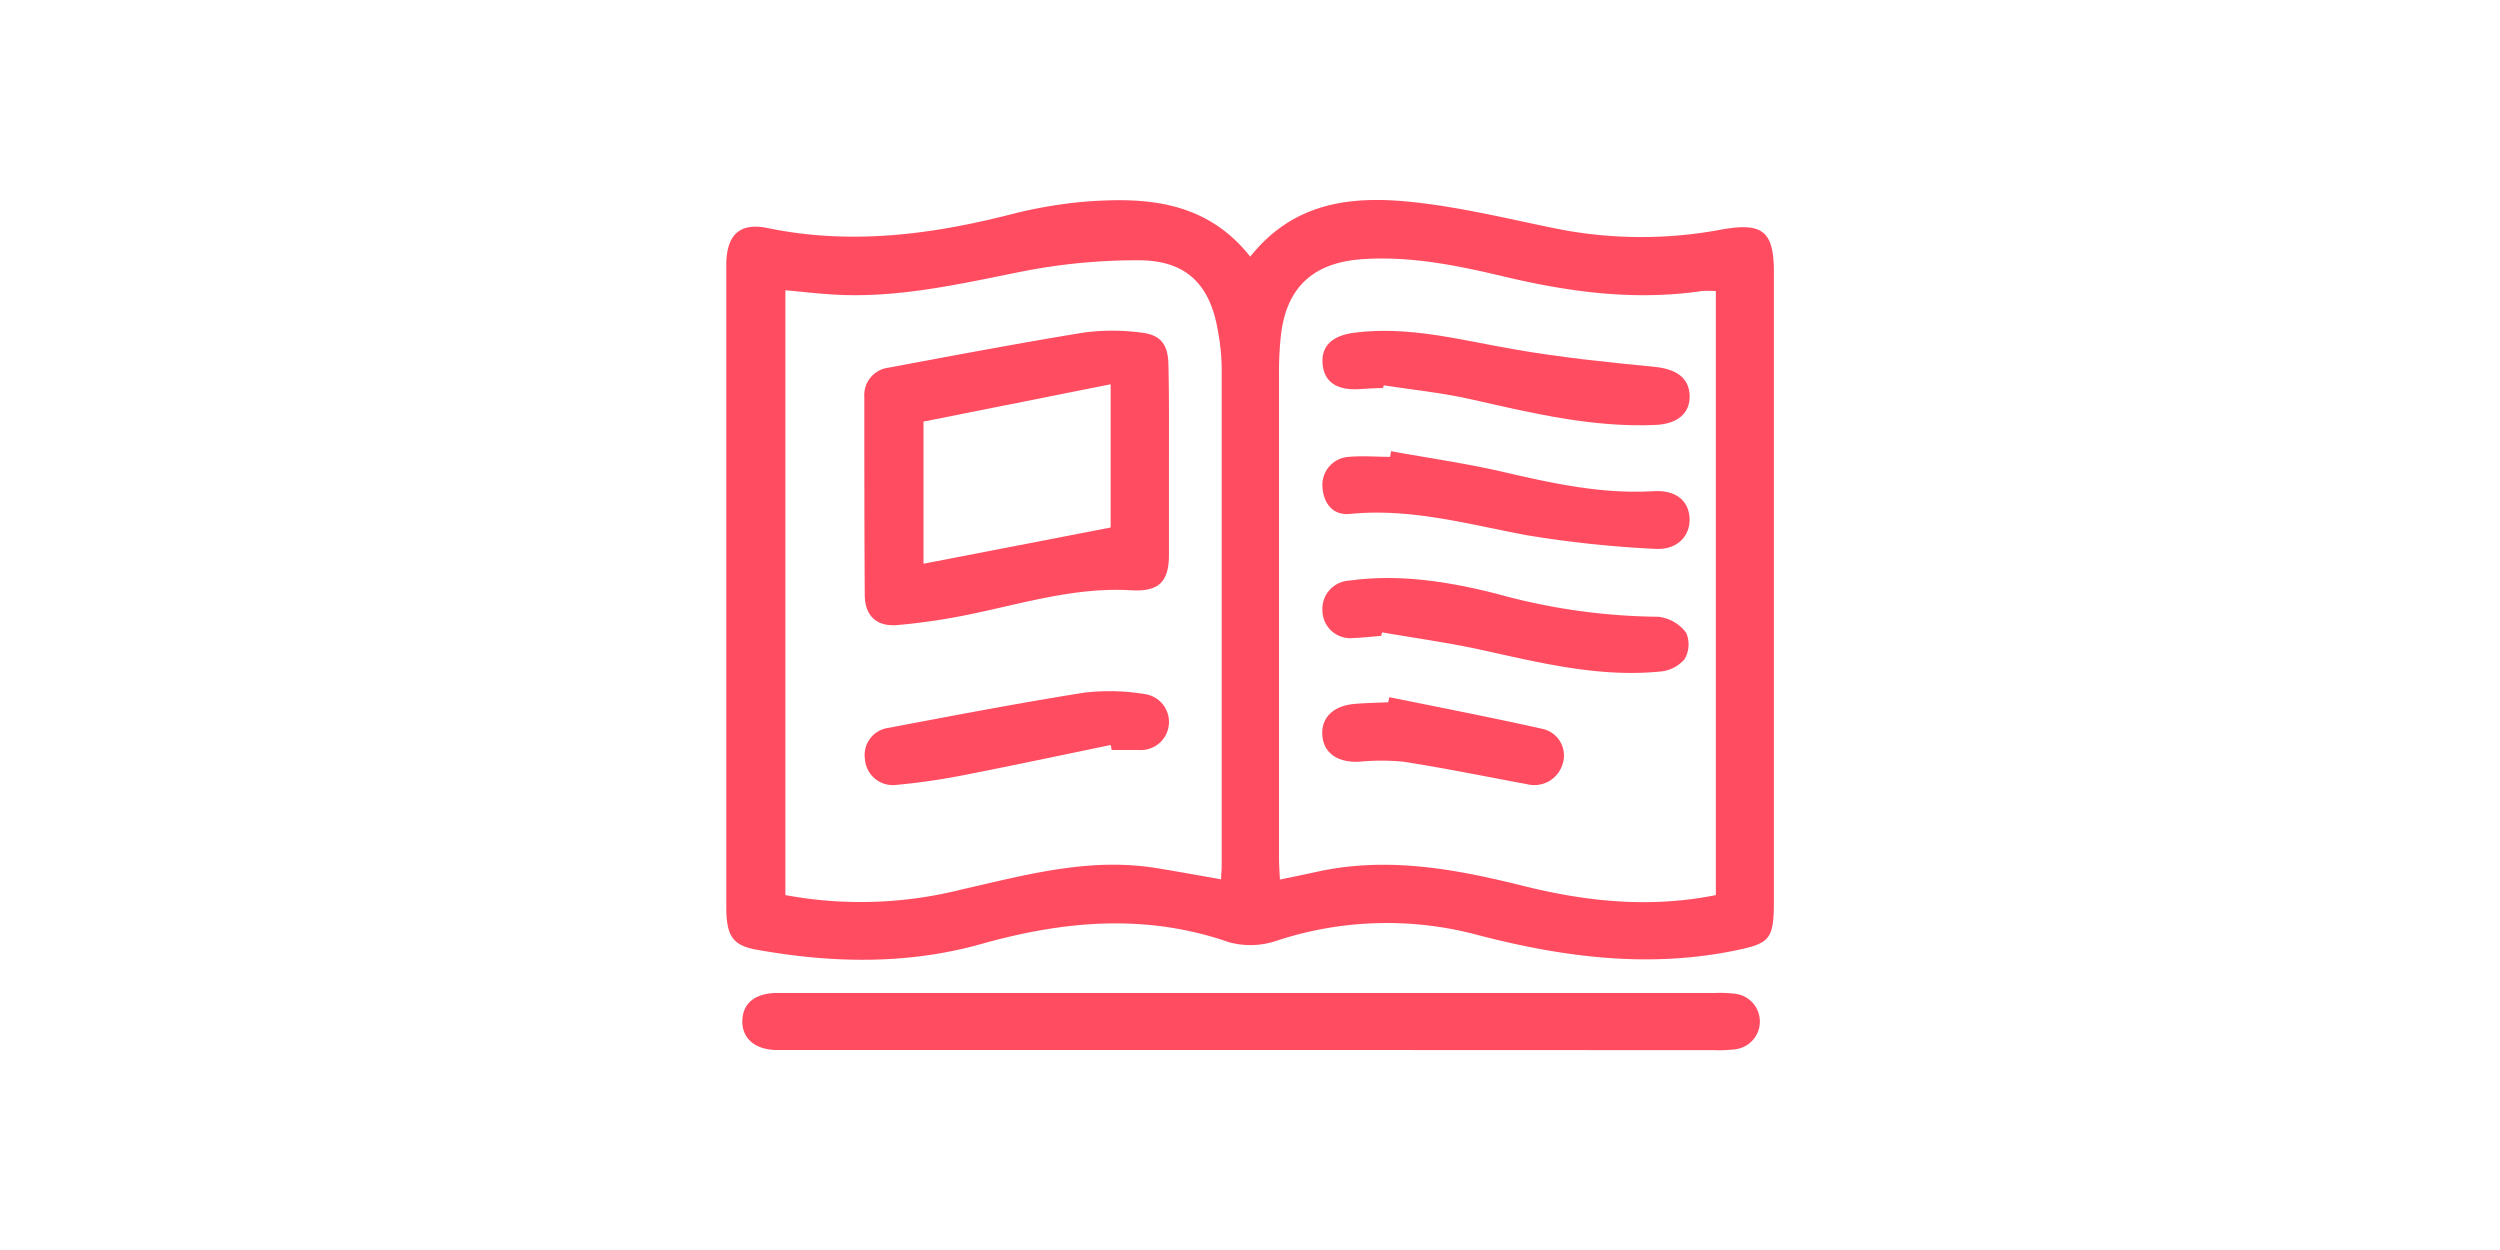
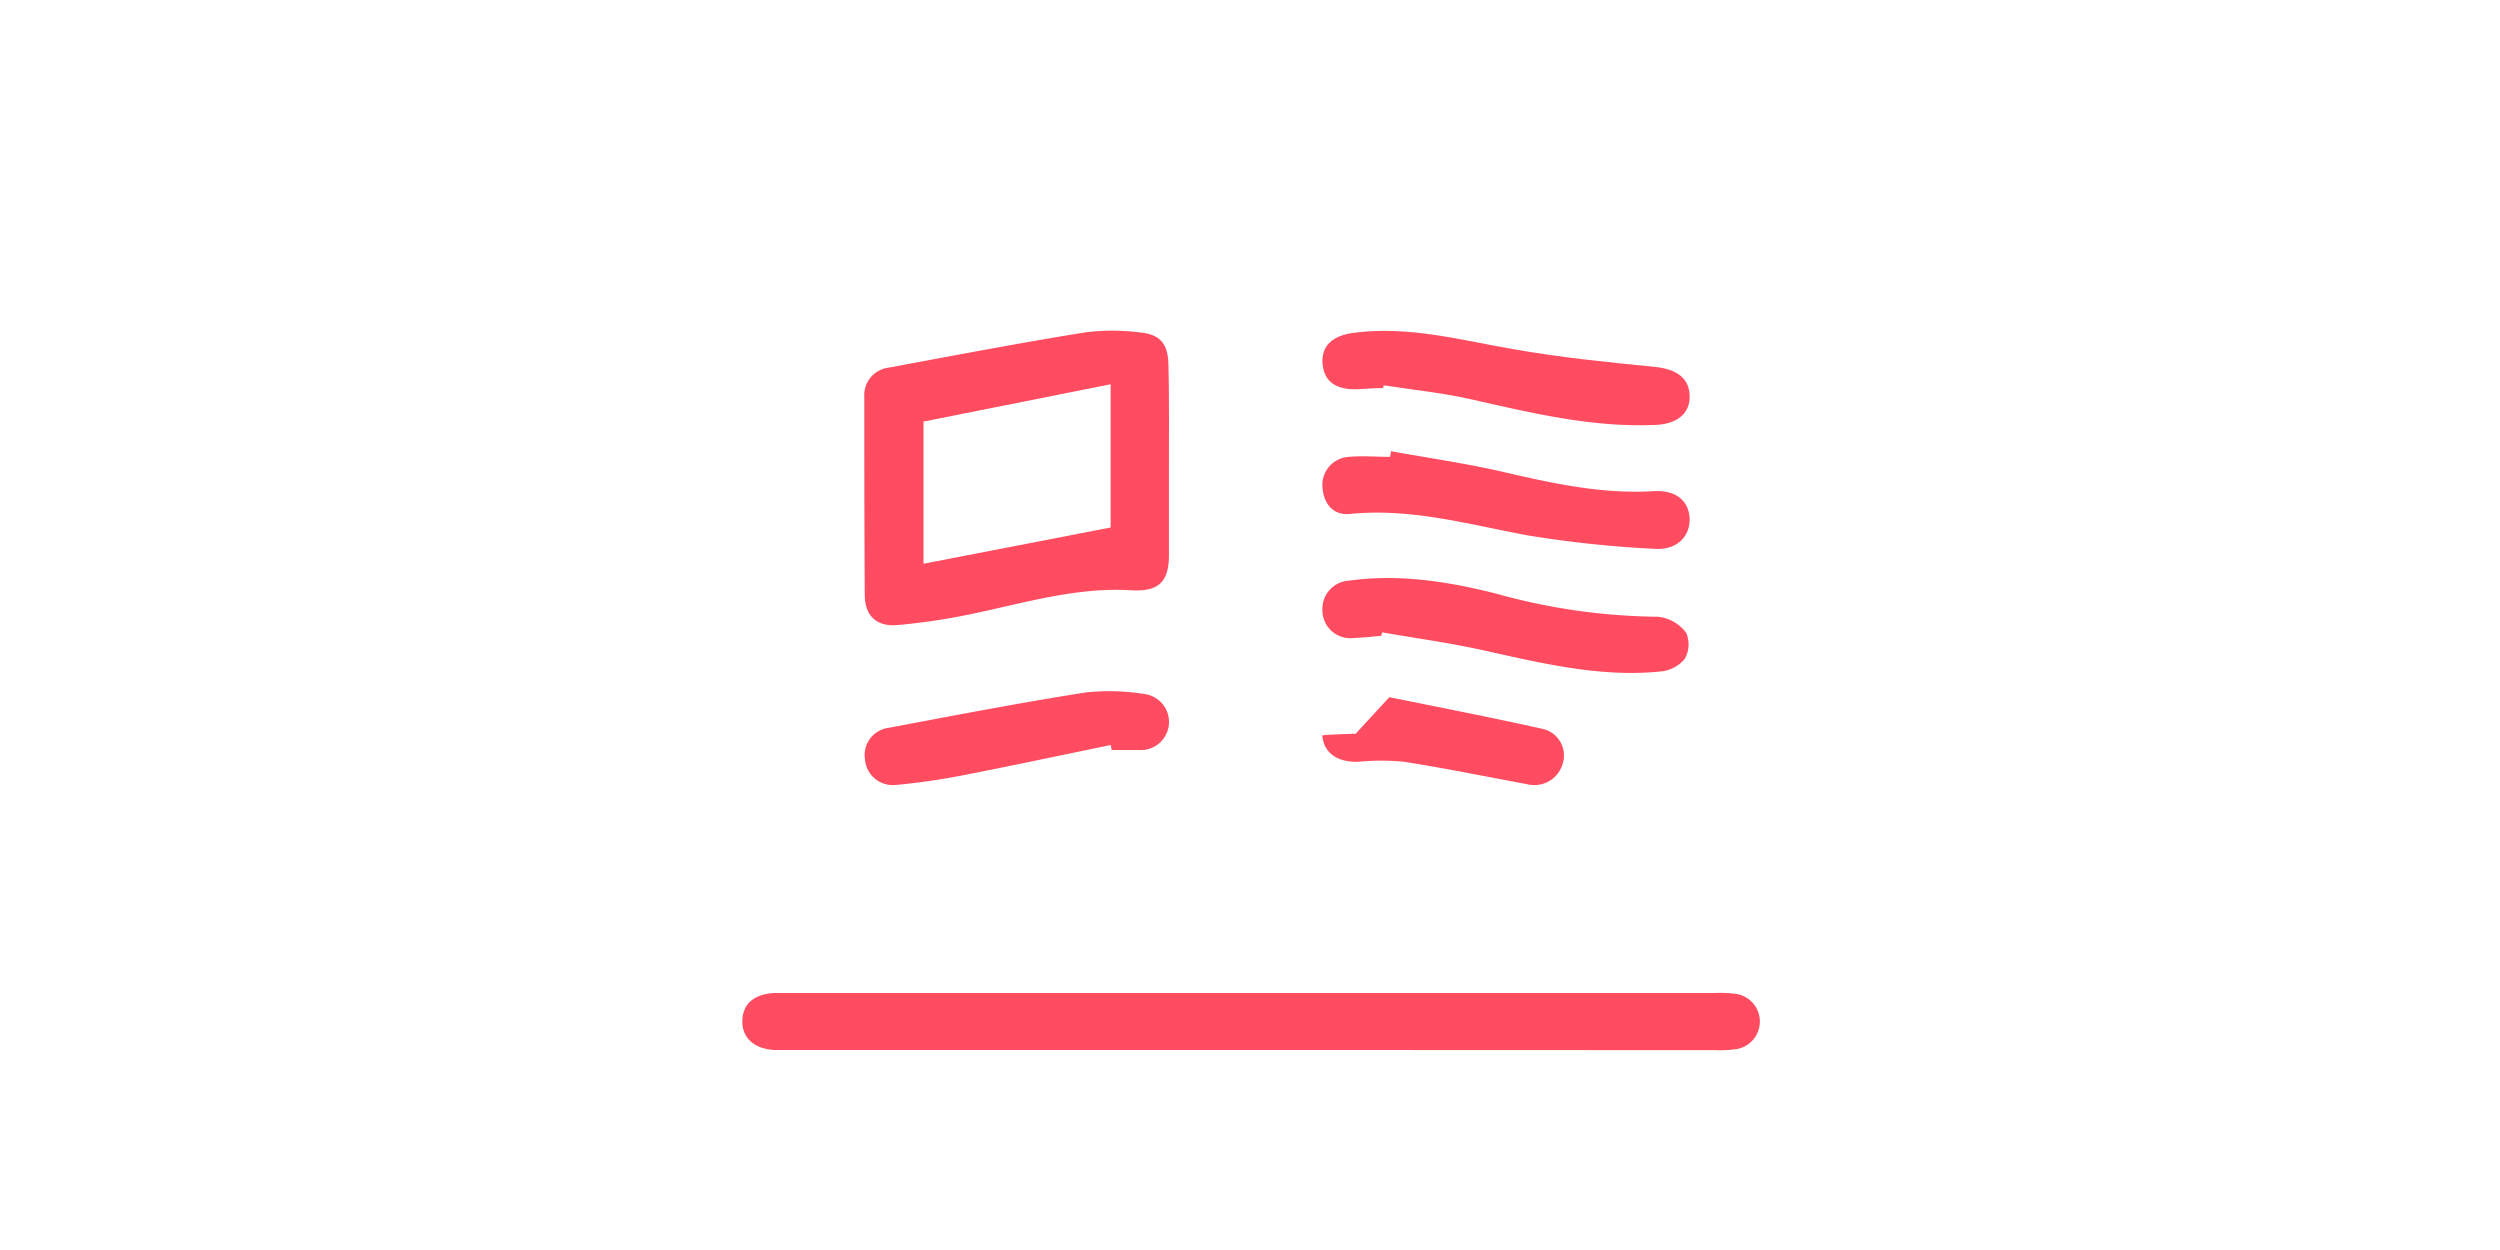
<svg xmlns="http://www.w3.org/2000/svg" id="Capa_1" data-name="Capa 1" width="10cm" height="5cm" viewBox="0 0 283.46 141.73">
  <defs>
    <style>.cls-1{fill:#ff4c60;}</style>
  </defs>
  <title>ICo_Color2</title>
-   <path class="cls-1" d="M141.76,29.1c5-6.3,11.7-6.93,18.58-6.17,5.43.59,10.79,1.91,16.15,3a49.09,49.09,0,0,0,18.79.08c4.56-.8,5.85.2,5.85,4.84v71.25c0,4.53-.42,4.9-4.88,5.77-9.94,1.93-19.63.55-29.25-2a39.86,39.86,0,0,0-22.36.83,9.15,9.15,0,0,1-5.33.12c-9.4-3.26-18.68-2.42-28,.2-8.46,2.38-17,2.2-25.58.65-2.63-.48-3.38-1.54-3.38-4.81V33.41c0-1.19,0-2.38,0-3.56.07-3.23,1.52-4.63,4.66-4,9.32,1.94,18.43.79,27.51-1.52a52.18,52.18,0,0,1,8.31-1.45C129.88,22.32,136.71,22.73,141.76,29.1Zm52.79,72.39V33a12.05,12.05,0,0,0-1.6,0c-7.54,1.11-14.94.13-22.27-1.61-5.35-1.27-10.69-2.39-16.25-2s-8.59,3.22-9.2,8.68a38.71,38.71,0,0,0-.21,4.44q0,27.38,0,54.74c0,.79.06,1.57.1,2.48,1.63-.34,3-.62,4.37-.92,7.85-1.69,15.48-.29,23.08,1.6C179.76,102.22,187,103,194.55,101.49ZM89.05,32.91v68.58a46.82,46.82,0,0,0,20-.64c7.22-1.64,14.41-3.64,21.95-2.44,2.46.39,4.91.85,7.45,1.29,0-.56.07-1,.07-1.44q0-28.28,0-56.56a24.6,24.6,0,0,0-.43-4.19c-.89-5.32-3.65-8-9-8a67.54,67.54,0,0,0-12.78,1.19c-7.36,1.46-14.64,3.21-22.22,2.67C92.48,33.26,90.87,33.08,89.05,32.91Z" />
  <path class="cls-1" d="M141.9,119.05H89.81c-.67,0-1.34,0-2,0-2.32-.12-3.69-1.39-3.64-3.33s1.38-3,3.61-3.13c.52,0,1,0,1.56,0H194.4a14.11,14.11,0,0,1,2.44.1,3.17,3.17,0,0,1,0,6.27,14.2,14.2,0,0,1-2.44.11Z" />
  <path class="cls-1" d="M157.72,51.16c4.28.78,8.61,1.39,12.85,2.38,5.58,1.29,11.12,2.5,16.91,2.15,2.52-.15,4,1.08,4.09,3.07s-1.38,3.64-3.94,3.47a126.11,126.11,0,0,1-14.55-1.55c-6.62-1.24-13.12-3.09-20-2.41-1.94.2-3-1.18-3.13-3a3.18,3.18,0,0,1,3-3.47c1.55-.14,3.11,0,4.67,0Z" />
  <path class="cls-1" d="M156.6,72.1c-1,.08-2.06.2-3.1.24a3.17,3.17,0,0,1-3.56-3.13A3.21,3.21,0,0,1,153,65.83c5.69-.78,11.24.11,16.72,1.5A70.51,70.51,0,0,0,188,69.93a4.58,4.58,0,0,1,3.18,1.81,3.3,3.3,0,0,1-.18,3,4.06,4.06,0,0,1-2.74,1.4c-6.83.68-13.4-.93-20-2.39-3.81-.85-7.7-1.38-11.55-2.05Z" />
  <path class="cls-1" d="M156.8,44c-.89,0-1.78.07-2.66.12-2.57.16-4-.79-4.18-2.86s1.15-3.23,3.62-3.54c6.17-.78,12,.83,18,1.87,5.29.93,10.66,1.48,16,2,2.47.25,3.93,1.23,4,3.26s-1.42,3.22-3.85,3.33c-7.2.32-14.1-1.36-21-2.92-3.23-.73-6.55-1.06-9.83-1.57Z" />
-   <path class="cls-1" d="M157.53,79.05c5.79,1.18,11.59,2.3,17.36,3.59a3.09,3.09,0,0,1,2.28,4,3.34,3.34,0,0,1-4,2.28c-4.65-.86-9.29-1.81-14-2.55a26.35,26.35,0,0,0-5.1,0c-2.42.1-4-1-4.14-3s1.25-3.36,3.69-3.56c1.26-.11,2.52-.13,3.78-.18Z" />
+   <path class="cls-1" d="M157.53,79.05c5.79,1.18,11.59,2.3,17.36,3.59a3.09,3.09,0,0,1,2.28,4,3.34,3.34,0,0,1-4,2.28c-4.65-.86-9.29-1.81-14-2.55a26.35,26.35,0,0,0-5.1,0c-2.42.1-4-1-4.14-3c1.26-.11,2.52-.13,3.78-.18Z" />
  <path class="cls-1" d="M132.54,52.47c0,3.48,0,7,0,10.46,0,3.07-1.2,4.17-4.24,4-6.33-.39-12.32,1.49-18.4,2.74a71.76,71.76,0,0,1-8.13,1.2c-2.33.21-3.7-1-3.72-3.39C98,60,98,52.47,98,45a3.13,3.13,0,0,1,2.73-3.31c7.42-1.38,14.83-2.79,22.28-4a24.82,24.82,0,0,1,6.21,0c2.33.21,3.23,1.3,3.26,3.68C132.57,45,132.54,48.76,132.54,52.47ZM104.71,63.92l21.22-4.11V43.57L104.71,47.8Z" />
  <path class="cls-1" d="M125.94,84.47c-5.56,1.15-11.11,2.33-16.68,3.42A76.24,76.24,0,0,1,101.59,89a3.17,3.17,0,0,1-3.52-2.93,3.1,3.1,0,0,1,2.67-3.54c7.4-1.4,14.8-2.82,22.24-4a24.55,24.55,0,0,1,6.84.17,3.19,3.19,0,0,1-.66,6.34h-3.11Z" />
</svg>